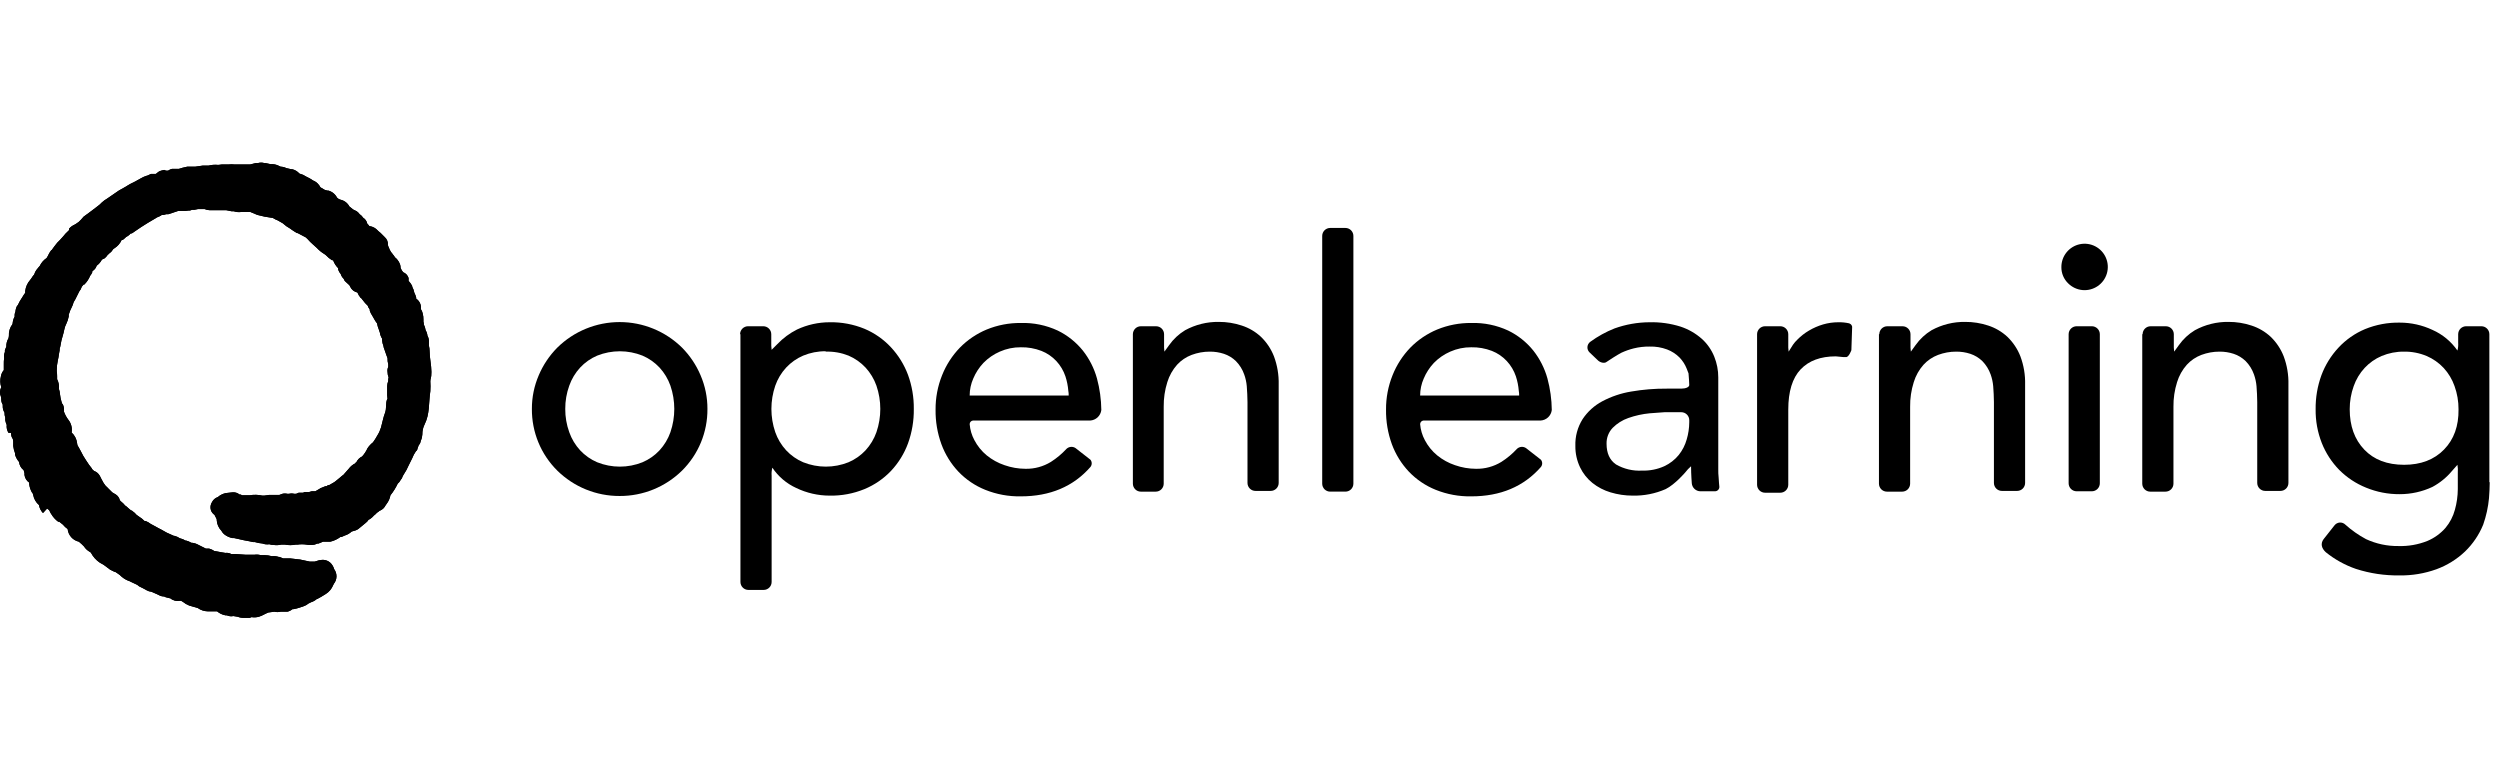
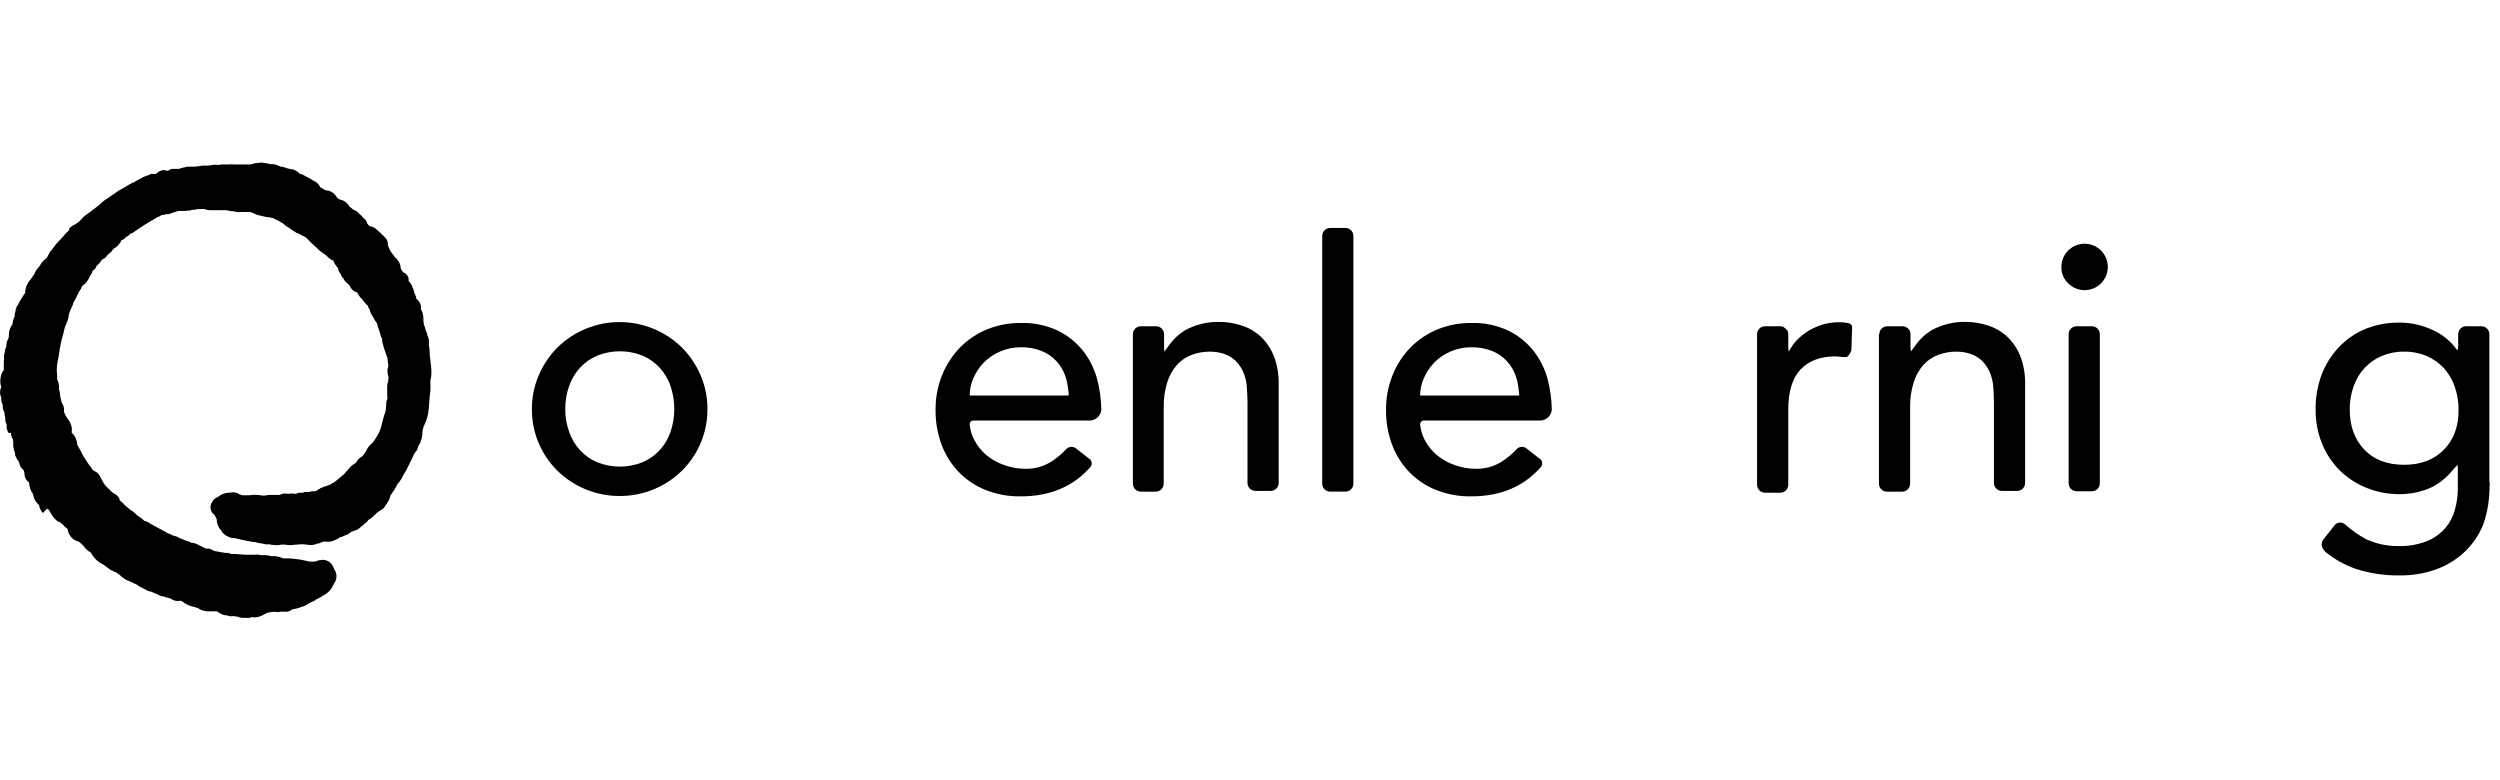
<svg xmlns="http://www.w3.org/2000/svg" width="205" height="64" viewBox="0 0 205 64" fill="none">
  <path d="M0.699 35.496C0.574 35.302 0.521 35.071 0.55 34.842C0.493 34.719 0.453 34.589 0.431 34.455C0.423 34.386 0.423 34.316 0.431 34.247C0.384 34.113 0.364 33.972 0.371 33.831C0.268 33.672 0.216 33.485 0.223 33.295C0.223 33.266 0.223 33.206 0.223 33.176C0.143 33.053 0.101 32.908 0.104 32.76C0.104 32.68 0.094 32.6 0.074 32.522C0.021 32.399 -0.004 32.266 0.001 32.132C0.006 31.998 0.041 31.867 0.104 31.749C0.006 31.461 -0.004 31.151 0.074 30.857C0.104 30.669 0.187 30.494 0.312 30.351C0.312 30.341 0.312 30.331 0.312 30.321C0.312 30.173 0.312 29.994 0.312 29.845C0.306 29.686 0.316 29.527 0.342 29.369C0.312 29.199 0.333 29.023 0.401 28.864V28.715L0.52 28.418C0.509 28.177 0.571 27.939 0.699 27.734C0.703 27.674 0.713 27.614 0.728 27.555C0.705 27.203 0.811 26.854 1.026 26.574C1.031 26.504 1.041 26.434 1.055 26.366C1.08 26.219 1.131 26.078 1.204 25.949C1.186 25.817 1.207 25.683 1.264 25.563C1.276 25.385 1.327 25.213 1.412 25.057H1.442C1.551 24.818 1.68 24.589 1.829 24.373L1.977 24.135L2.067 24.016V23.867C2.106 23.524 2.252 23.202 2.483 22.945L2.572 22.826C2.641 22.71 2.721 22.601 2.81 22.499C2.862 22.323 2.954 22.16 3.078 22.023L3.197 21.875L3.256 21.815C3.381 21.55 3.577 21.323 3.821 21.161L3.911 21.012C3.989 20.832 4.089 20.663 4.208 20.507H4.238L4.476 20.18C4.605 19.994 4.754 19.825 4.922 19.674L5.189 19.377C5.304 19.226 5.434 19.086 5.576 18.96L5.665 18.871V18.752C5.788 18.611 5.94 18.499 6.111 18.425L6.26 18.336L6.468 18.187L6.647 18.008L6.855 17.77L7.301 17.443L7.539 17.265L8.045 16.878L8.193 16.759L8.342 16.611C8.478 16.485 8.628 16.375 8.788 16.284L9.264 15.956L9.74 15.629L10.216 15.361L10.662 15.094L11.019 14.915L11.138 14.856L11.286 14.767L11.673 14.559L11.792 14.499L12.03 14.41H12.06L12.387 14.261H12.773L12.863 14.202C12.96 14.1 13.083 14.028 13.22 13.993L13.457 13.934L13.606 13.993H13.785C13.883 13.923 13.994 13.872 14.112 13.845H14.677L14.974 13.755L15.361 13.666H16.015L16.64 13.577H17.116C17.349 13.518 17.59 13.498 17.829 13.518H17.948C18.115 13.485 18.285 13.475 18.454 13.488H18.722C18.899 13.466 19.079 13.466 19.257 13.488H20.506L20.982 13.369H21.16C21.326 13.322 21.501 13.322 21.666 13.369H21.755L22.172 13.458C22.419 13.442 22.665 13.493 22.885 13.607L23.004 13.666C23.17 13.671 23.332 13.712 23.48 13.785L23.867 13.874H23.956C24.186 13.93 24.394 14.055 24.551 14.231L24.878 14.35L25.086 14.469C25.306 14.568 25.515 14.687 25.711 14.826H25.741C25.973 14.941 26.16 15.13 26.276 15.361L26.633 15.57L26.841 15.629H26.93C27.084 15.672 27.228 15.747 27.351 15.85C27.474 15.952 27.574 16.08 27.644 16.224H27.674L27.763 16.313L27.912 16.373C28.069 16.407 28.218 16.475 28.346 16.572C28.475 16.67 28.58 16.795 28.655 16.938L28.953 17.176L29.25 17.324C29.342 17.39 29.422 17.47 29.488 17.562C29.606 17.64 29.707 17.741 29.785 17.86C29.87 17.912 29.943 17.981 29.999 18.063C30.055 18.145 30.094 18.238 30.113 18.336L30.172 18.395L30.291 18.544H30.321C30.574 18.583 30.805 18.709 30.975 18.901L31.035 18.96L31.213 19.109L31.302 19.198L31.54 19.436C31.634 19.516 31.706 19.617 31.753 19.731C31.8 19.845 31.818 19.968 31.808 20.09C31.826 20.173 31.856 20.253 31.897 20.328L31.956 20.477L32.075 20.685L32.135 20.745L32.194 20.834L32.313 20.983L32.403 21.131H32.432L32.492 21.191C32.641 21.341 32.753 21.525 32.819 21.726C32.838 21.804 32.848 21.884 32.849 21.964C32.896 22.095 32.966 22.216 33.057 22.321C33.163 22.361 33.258 22.425 33.335 22.507C33.412 22.59 33.47 22.689 33.503 22.797V23.035C33.622 23.158 33.722 23.298 33.8 23.451V23.511C33.888 23.668 33.948 23.839 33.979 24.016C34.046 24.137 34.096 24.268 34.127 24.403V24.492C34.266 24.585 34.376 24.715 34.444 24.868C34.513 25.02 34.537 25.189 34.514 25.355C34.587 25.462 34.638 25.584 34.663 25.711C34.707 25.876 34.727 26.047 34.722 26.217C34.71 26.317 34.72 26.419 34.752 26.514V26.604C34.828 26.753 34.878 26.914 34.901 27.079C34.985 27.214 35.036 27.367 35.05 27.526C35.124 27.652 35.165 27.795 35.169 27.942C35.169 28.002 35.169 28.061 35.169 28.15C35.163 28.209 35.163 28.269 35.169 28.329C35.208 28.484 35.228 28.644 35.228 28.805C35.228 29.369 35.377 29.935 35.377 30.5C35.377 31.065 35.288 31.005 35.288 31.273C35.306 31.54 35.306 31.809 35.288 32.076C35.139 33.057 35.258 33.92 34.812 34.812C34.688 35.062 34.627 35.337 34.633 35.615C34.625 35.79 34.585 35.961 34.514 36.121C34.491 36.189 34.471 36.259 34.455 36.329C34.423 36.393 34.383 36.453 34.336 36.507C34.299 36.584 34.269 36.664 34.246 36.745C34.239 36.808 34.218 36.869 34.187 36.924L34.098 37.013C33.975 37.188 33.876 37.378 33.8 37.578L33.503 38.173C33.398 38.423 33.268 38.662 33.116 38.887L33.027 39.035C32.996 39.158 32.935 39.27 32.849 39.363C32.792 39.478 32.711 39.579 32.611 39.66C32.452 40 32.252 40.319 32.016 40.612C31.97 40.859 31.868 41.093 31.718 41.296L31.629 41.415C31.54 41.613 31.381 41.771 31.183 41.861H31.153L31.005 41.98L30.916 42.039L30.707 42.247H30.678C30.566 42.395 30.424 42.516 30.261 42.604H30.232C30.17 42.708 30.09 42.799 29.994 42.872L29.488 43.288C29.363 43.407 29.209 43.489 29.042 43.526L28.834 43.586C28.674 43.739 28.481 43.851 28.268 43.913L28.001 44.032H27.912C27.664 44.218 27.381 44.35 27.079 44.419H26.484L26.127 44.567H26.038L25.8 44.657C25.574 44.703 25.342 44.703 25.116 44.657C24.879 44.622 24.639 44.622 24.402 44.657H24.253C23.959 44.716 23.656 44.716 23.361 44.657H23.064C22.859 44.706 22.648 44.716 22.439 44.686C22.317 44.691 22.196 44.671 22.082 44.627C21.892 44.657 21.697 44.636 21.517 44.567C21.305 44.551 21.096 44.512 20.893 44.448H20.744L20.476 44.389L20 44.3L19.733 44.24L19.198 44.121H19.049C18.798 44.069 18.563 43.957 18.365 43.794C18.281 43.717 18.21 43.627 18.157 43.526C17.923 43.286 17.785 42.969 17.77 42.634C17.77 42.604 17.77 42.604 17.77 42.575L17.591 42.218C17.452 42.126 17.347 41.99 17.294 41.831C17.26 41.722 17.25 41.607 17.265 41.494C17.281 41.381 17.321 41.273 17.383 41.177C17.481 40.981 17.652 40.831 17.859 40.76C18.047 40.599 18.271 40.486 18.514 40.433L19.049 40.374C19.155 40.361 19.262 40.37 19.365 40.401C19.467 40.431 19.562 40.483 19.644 40.552H19.733L19.852 40.612H20.476C20.822 40.553 21.176 40.563 21.517 40.641H21.666L22.082 40.582H22.915L23.153 40.493C23.29 40.458 23.433 40.458 23.57 40.493H23.688C23.835 40.455 23.988 40.455 24.134 40.493H24.283L24.491 40.404H24.848L24.997 40.344H25.354L25.562 40.285H25.86L26.216 40.076L26.306 40.017L26.692 39.868H26.782L26.901 39.779H26.99L27.406 39.541L27.525 39.452L27.852 39.184L28.06 39.006L28.15 38.946L28.387 38.678L28.596 38.441C28.736 38.252 28.92 38.099 29.131 37.995L29.191 37.905H29.22C29.318 37.696 29.486 37.527 29.696 37.429C29.88 37.226 30.03 36.995 30.142 36.745C30.265 36.564 30.416 36.404 30.588 36.27C30.72 36.089 30.839 35.901 30.945 35.704C31.074 35.501 31.174 35.281 31.243 35.05C31.362 34.634 31.421 34.247 31.57 33.861C31.718 33.474 31.6 33.087 31.748 32.73H31.778C31.749 32.513 31.739 32.294 31.748 32.076V31.66C31.753 31.517 31.783 31.375 31.837 31.243C31.828 31.143 31.838 31.042 31.867 30.946C31.807 30.805 31.776 30.653 31.778 30.5C31.756 30.358 31.776 30.213 31.837 30.083V29.875C31.79 29.711 31.77 29.54 31.778 29.369L31.689 29.132L31.451 28.448V28.388C31.382 28.228 31.342 28.057 31.332 27.883V27.764C31.238 27.62 31.177 27.457 31.153 27.288C31.13 27.196 31.1 27.107 31.064 27.02C30.997 26.857 30.948 26.688 30.916 26.514C30.813 26.385 30.723 26.245 30.648 26.098L30.529 25.89C30.44 25.762 30.37 25.622 30.321 25.474V25.384L30.172 25.146V25.087C30.006 24.935 29.856 24.765 29.726 24.581L29.607 24.433H29.577C29.464 24.3 29.373 24.149 29.309 23.986C29.18 23.958 29.06 23.9 28.957 23.818C28.854 23.735 28.771 23.63 28.715 23.511L28.655 23.392L28.268 23.035L28.179 22.856C28.066 22.752 27.983 22.618 27.941 22.47C27.848 22.367 27.776 22.245 27.733 22.113V21.994C27.546 21.811 27.403 21.587 27.317 21.339H27.228C27.041 21.224 26.871 21.084 26.722 20.923L26.603 20.834C26.371 20.697 26.161 20.526 25.979 20.328L25.681 20.061C25.511 19.914 25.352 19.755 25.205 19.585C25.126 19.491 25.023 19.419 24.908 19.377L24.402 19.109H24.343L24.105 18.96L23.926 18.841L23.807 18.752C23.581 18.63 23.372 18.48 23.183 18.306L22.766 18.068L22.618 18.008L22.35 17.86H22.291C21.889 17.811 21.491 17.731 21.101 17.622L20.536 17.384H19.763C19.562 17.409 19.359 17.389 19.168 17.324H18.989L18.543 17.235H17.175C17.042 17.231 16.91 17.201 16.788 17.146H16.223L15.926 17.205H15.748L15.569 17.265H15.45C15.284 17.3 15.114 17.31 14.944 17.295H14.617L14.261 17.414L13.814 17.562H13.636L13.428 17.622H13.279C13.151 17.711 13.011 17.781 12.863 17.83L12.773 17.89L12.119 18.276L11.881 18.425L11.554 18.633L10.81 19.139H10.721C10.614 19.263 10.482 19.364 10.335 19.436L10.245 19.525L10.067 19.674H9.978C9.852 19.956 9.645 20.195 9.383 20.358L9.294 20.418L9.115 20.655L8.967 20.774L8.877 20.864H8.848C8.767 21.006 8.655 21.128 8.52 21.221H8.461L8.342 21.31C8.242 21.499 8.1 21.662 7.926 21.786C7.899 21.88 7.853 21.968 7.792 22.044C7.73 22.121 7.655 22.184 7.569 22.232V22.321C7.525 22.429 7.465 22.529 7.39 22.618C7.28 22.885 7.118 23.128 6.914 23.332H6.855L6.706 23.511C6.665 23.653 6.594 23.785 6.498 23.897L6.171 24.552L6.082 24.7L6.022 24.819C5.996 24.933 5.956 25.042 5.903 25.146C5.793 25.355 5.703 25.574 5.636 25.801V25.949C5.593 26.166 5.523 26.375 5.427 26.574C5.358 26.705 5.308 26.845 5.279 26.99C5.24 27.191 5.19 27.39 5.13 27.585C5.064 27.789 5.015 27.998 4.981 28.21C4.964 28.341 4.934 28.47 4.892 28.596V28.715C4.867 28.823 4.847 28.932 4.833 29.042C4.813 29.212 4.783 29.381 4.743 29.548C4.684 29.811 4.654 30.081 4.654 30.351V30.44C4.675 30.578 4.685 30.717 4.684 30.857V31.095C4.811 31.342 4.862 31.621 4.833 31.898C4.883 32.041 4.913 32.192 4.922 32.344C4.944 32.545 4.984 32.744 5.041 32.938L5.1 33.117H5.13C5.214 33.272 5.255 33.446 5.249 33.623V33.771C5.335 34.006 5.456 34.226 5.606 34.425C5.722 34.57 5.805 34.738 5.851 34.917C5.898 35.097 5.905 35.284 5.873 35.467C6.12 35.691 6.279 35.997 6.32 36.329C6.323 36.411 6.343 36.493 6.379 36.567L6.439 36.656L6.617 36.983C6.745 37.252 6.894 37.511 7.063 37.757L7.182 37.935L7.301 38.113L7.509 38.381C7.553 38.48 7.626 38.562 7.717 38.619C7.923 38.693 8.093 38.841 8.193 39.035L8.312 39.273L8.491 39.6L8.639 39.809L8.877 40.047L8.996 40.166L9.145 40.314L9.204 40.374L9.502 40.552C9.668 40.663 9.786 40.833 9.829 41.028L9.918 41.117C10.052 41.22 10.172 41.34 10.275 41.474H10.305L10.573 41.712L10.751 41.861H10.81L10.87 41.92C10.993 42.002 11.104 42.102 11.197 42.218L11.405 42.366C11.569 42.465 11.719 42.585 11.851 42.723H11.941C12.09 42.782 12.231 42.862 12.357 42.961L12.744 43.169L13.011 43.318L13.19 43.407L13.666 43.675L14.261 43.943H14.32C14.48 43.984 14.631 44.055 14.766 44.151H14.796C14.944 44.186 15.085 44.247 15.212 44.329H15.272C15.418 44.368 15.559 44.428 15.688 44.508H15.748C15.937 44.529 16.119 44.59 16.283 44.686L16.461 44.775L16.878 44.984H17.145C17.305 45.028 17.455 45.098 17.591 45.192H17.651L18.127 45.281L18.484 45.34C18.648 45.319 18.815 45.35 18.96 45.43H19.317L20.149 45.489H20.863C21.032 45.464 21.204 45.474 21.369 45.519H21.666C21.877 45.522 22.087 45.551 22.291 45.608C22.481 45.586 22.674 45.607 22.856 45.668H22.915L23.213 45.787H23.778L24.551 45.876H24.581L24.997 45.965L25.413 46.054H25.8L26.187 45.935H26.246C26.437 45.888 26.638 45.903 26.82 45.977C27.002 46.052 27.155 46.184 27.257 46.352C27.322 46.453 27.372 46.563 27.406 46.679C27.532 46.853 27.597 47.064 27.592 47.279C27.587 47.494 27.511 47.701 27.376 47.868L27.317 47.987C27.198 48.282 26.99 48.531 26.722 48.701L26.335 48.939L26.008 49.118H25.979C25.84 49.239 25.678 49.331 25.503 49.385L25.265 49.504C25.179 49.584 25.078 49.645 24.967 49.683L24.819 49.742L24.343 49.891L24.075 49.95H23.986C23.864 50.05 23.722 50.121 23.57 50.159H23.004C22.839 50.201 22.665 50.201 22.499 50.159L22.053 50.218H22.023L21.815 50.307L21.696 50.367L21.458 50.486L21.22 50.575C21.026 50.627 20.823 50.638 20.625 50.605L20.476 50.664H20.06C19.867 50.676 19.674 50.646 19.495 50.575L19.138 50.516C18.958 50.556 18.77 50.535 18.603 50.456H18.484C18.231 50.409 17.995 50.296 17.8 50.129H17.026C16.738 50.123 16.458 50.029 16.223 49.861L15.51 49.653C15.326 49.581 15.156 49.481 15.004 49.356L14.855 49.266H14.766C14.625 49.294 14.48 49.29 14.341 49.254C14.202 49.218 14.072 49.151 13.963 49.058H13.933L13.576 48.969L13.457 48.91C13.323 48.913 13.19 48.882 13.071 48.82L12.892 48.731L12.416 48.523C12.28 48.513 12.148 48.473 12.03 48.404L11.762 48.255L11.405 48.077L11.257 47.958L10.751 47.72L10.573 47.631H10.543C10.274 47.525 10.03 47.363 9.829 47.155L9.621 47.006L9.442 46.887H9.383L9.026 46.709L8.788 46.53L8.55 46.352L8.461 46.292L8.193 46.144C7.879 45.934 7.623 45.647 7.45 45.311L7.361 45.251C7.168 45.143 7.005 44.99 6.885 44.805L6.766 44.686L6.706 44.627L6.468 44.419C6.225 44.364 6.005 44.234 5.839 44.047C5.674 43.86 5.571 43.626 5.546 43.378C5.4 43.279 5.269 43.159 5.16 43.021L4.862 42.783H4.773C4.544 42.616 4.351 42.403 4.208 42.158L4.149 42.069L4.03 41.831L3.881 41.712H3.851L3.524 42.069C3.351 41.889 3.236 41.661 3.197 41.415C2.947 41.2 2.779 40.906 2.721 40.582L2.661 40.404H2.632C2.504 40.184 2.423 39.941 2.394 39.69V39.571C2.289 39.5 2.2 39.408 2.133 39.3C2.067 39.192 2.024 39.072 2.007 38.946V38.797L1.948 38.589C1.945 38.585 1.944 38.58 1.944 38.574C1.944 38.569 1.945 38.564 1.948 38.559C1.84 38.478 1.749 38.376 1.683 38.258C1.616 38.14 1.575 38.01 1.561 37.876C1.411 37.703 1.299 37.5 1.234 37.281V37.162C1.158 36.971 1.108 36.771 1.085 36.567V36.21C1.081 36.14 1.071 36.07 1.055 36.002C0.948 35.856 0.896 35.677 0.907 35.496" fill="#000" />
-   <path d="M0.699 35.496C0.574 35.302 0.521 35.071 0.55 34.842C0.493 34.719 0.453 34.589 0.431 34.455C0.423 34.386 0.423 34.316 0.431 34.247C0.384 34.113 0.364 33.972 0.371 33.831C0.268 33.672 0.216 33.485 0.223 33.295C0.223 33.266 0.223 33.206 0.223 33.176C0.143 33.053 0.101 32.908 0.104 32.76C0.104 32.68 0.094 32.6 0.074 32.522C0.021 32.399 -0.004 32.266 0.001 32.132C0.006 31.998 0.041 31.867 0.104 31.749C0.006 31.461 -0.004 31.151 0.074 30.857C0.104 30.669 0.187 30.494 0.312 30.351C0.312 30.341 0.312 30.331 0.312 30.321C0.312 30.173 0.312 29.994 0.312 29.845C0.306 29.686 0.316 29.527 0.342 29.369C0.312 29.199 0.333 29.023 0.401 28.864V28.715L0.52 28.418C0.509 28.177 0.571 27.939 0.699 27.734C0.703 27.674 0.713 27.614 0.728 27.555C0.705 27.203 0.811 26.854 1.026 26.574C1.031 26.504 1.041 26.434 1.055 26.366C1.08 26.219 1.131 26.078 1.204 25.949C1.186 25.817 1.207 25.683 1.264 25.563C1.276 25.385 1.327 25.213 1.412 25.057H1.442C1.551 24.818 1.68 24.589 1.829 24.373L1.977 24.135L2.067 24.016V23.867C2.106 23.524 2.252 23.202 2.483 22.945L2.572 22.826C2.641 22.71 2.721 22.601 2.81 22.499C2.862 22.323 2.954 22.16 3.078 22.023L3.197 21.875L3.256 21.815C3.381 21.55 3.577 21.323 3.821 21.161L3.911 21.012C3.989 20.832 4.089 20.663 4.208 20.507H4.238L4.476 20.18C4.605 19.994 4.754 19.825 4.922 19.674L5.189 19.377C5.304 19.226 5.434 19.086 5.576 18.96L5.665 18.871V18.752C5.788 18.611 5.94 18.499 6.111 18.425L6.26 18.336L6.468 18.187L6.647 18.008L6.855 17.77L7.301 17.443L7.539 17.265L8.045 16.878L8.193 16.759L8.342 16.611C8.478 16.485 8.628 16.375 8.788 16.284L9.264 15.956L9.74 15.629L10.216 15.361L10.662 15.094L11.019 14.915L11.138 14.856L11.286 14.767L11.673 14.559L11.792 14.499L12.03 14.41H12.06L12.387 14.261H12.773L12.863 14.202C12.96 14.1 13.083 14.028 13.22 13.993L13.457 13.934L13.606 13.993H13.785C13.883 13.923 13.994 13.872 14.112 13.845H14.677L14.974 13.755L15.361 13.666H16.015L16.64 13.577H17.116C17.349 13.518 17.59 13.498 17.829 13.518H17.948C18.115 13.485 18.285 13.475 18.454 13.488H18.722C18.899 13.466 19.079 13.466 19.257 13.488H20.506L20.982 13.369H21.16C21.326 13.322 21.501 13.322 21.666 13.369H21.755L22.172 13.458C22.419 13.442 22.665 13.493 22.885 13.607L23.004 13.666C23.17 13.671 23.332 13.712 23.48 13.785L23.867 13.874H23.956C24.186 13.93 24.394 14.055 24.551 14.231L24.878 14.35L25.086 14.469C25.306 14.568 25.515 14.687 25.711 14.826H25.741C25.973 14.941 26.16 15.13 26.276 15.361L26.633 15.57L26.841 15.629H26.93C27.084 15.672 27.228 15.747 27.351 15.85C27.474 15.952 27.574 16.08 27.644 16.224H27.674L27.763 16.313L27.912 16.373C28.069 16.407 28.218 16.475 28.346 16.572C28.475 16.67 28.58 16.795 28.655 16.938L28.953 17.176L29.25 17.324C29.342 17.39 29.422 17.47 29.488 17.562C29.606 17.64 29.707 17.741 29.785 17.86C29.87 17.912 29.943 17.981 29.999 18.063C30.055 18.145 30.094 18.238 30.113 18.336L30.172 18.395L30.291 18.544H30.321C30.574 18.583 30.805 18.709 30.975 18.901L31.035 18.96L31.213 19.109L31.302 19.198L31.54 19.436C31.634 19.516 31.706 19.617 31.753 19.731C31.8 19.845 31.818 19.968 31.808 20.09C31.826 20.173 31.856 20.253 31.897 20.328L31.956 20.477L32.075 20.685L32.135 20.745L32.194 20.834L32.313 20.983L32.403 21.131H32.432L32.492 21.191C32.641 21.341 32.753 21.525 32.819 21.726C32.838 21.804 32.848 21.884 32.849 21.964C32.896 22.095 32.966 22.216 33.057 22.321C33.163 22.361 33.258 22.425 33.335 22.507C33.412 22.59 33.47 22.689 33.503 22.797V23.035C33.622 23.158 33.722 23.298 33.8 23.451V23.511C33.888 23.668 33.948 23.839 33.979 24.016C34.046 24.137 34.096 24.268 34.127 24.403V24.492C34.266 24.585 34.376 24.715 34.444 24.868C34.513 25.02 34.537 25.189 34.514 25.355C34.587 25.462 34.638 25.584 34.663 25.711C34.707 25.876 34.727 26.047 34.722 26.217C34.71 26.317 34.72 26.419 34.752 26.514V26.604C34.828 26.753 34.878 26.914 34.901 27.079C34.985 27.214 35.036 27.367 35.05 27.526C35.124 27.652 35.165 27.795 35.169 27.942C35.169 28.002 35.169 28.061 35.169 28.15C35.163 28.209 35.163 28.269 35.169 28.329C35.208 28.484 35.228 28.644 35.228 28.805C35.228 29.369 35.377 29.935 35.377 30.5C35.377 31.065 35.288 31.005 35.288 31.273C35.306 31.54 35.306 31.809 35.288 32.076C35.139 33.057 35.258 33.92 34.812 34.812C34.688 35.062 34.627 35.337 34.633 35.615C34.625 35.79 34.585 35.961 34.514 36.121C34.491 36.189 34.471 36.259 34.455 36.329C34.423 36.393 34.383 36.453 34.336 36.507C34.299 36.584 34.269 36.664 34.246 36.745C34.239 36.808 34.218 36.869 34.187 36.924L34.098 37.013C33.975 37.188 33.876 37.378 33.8 37.578L33.503 38.173C33.398 38.423 33.268 38.662 33.116 38.887L33.027 39.035C32.996 39.158 32.935 39.27 32.849 39.363C32.792 39.478 32.711 39.579 32.611 39.66C32.452 40 32.252 40.319 32.016 40.612C31.97 40.859 31.868 41.093 31.718 41.296L31.629 41.415C31.54 41.613 31.381 41.771 31.183 41.861H31.153L31.005 41.98L30.916 42.039L30.707 42.247H30.678C30.566 42.395 30.424 42.516 30.261 42.604H30.232C30.17 42.708 30.09 42.799 29.994 42.872L29.488 43.288C29.363 43.407 29.209 43.489 29.042 43.526L28.834 43.586C28.674 43.739 28.481 43.851 28.268 43.913L28.001 44.032H27.912C27.664 44.218 27.381 44.35 27.079 44.419H26.484L26.127 44.567H26.038L25.8 44.657C25.574 44.703 25.342 44.703 25.116 44.657C24.879 44.622 24.639 44.622 24.402 44.657H24.253C23.959 44.716 23.656 44.716 23.361 44.657H23.064C22.859 44.706 22.648 44.716 22.439 44.686C22.317 44.691 22.196 44.671 22.082 44.627C21.892 44.657 21.697 44.636 21.517 44.567C21.305 44.551 21.096 44.512 20.893 44.448H20.744L20.476 44.389L20 44.3L19.733 44.24L19.198 44.121H19.049C18.798 44.069 18.563 43.957 18.365 43.794C18.281 43.717 18.21 43.627 18.157 43.526C17.923 43.286 17.785 42.969 17.77 42.634C17.77 42.604 17.77 42.604 17.77 42.575L17.591 42.218C17.452 42.126 17.347 41.99 17.294 41.831C17.26 41.722 17.25 41.607 17.265 41.494C17.281 41.381 17.321 41.273 17.383 41.177C17.481 40.981 17.652 40.831 17.859 40.76C18.047 40.599 18.271 40.486 18.514 40.433L19.049 40.374C19.155 40.361 19.262 40.37 19.365 40.401C19.467 40.431 19.562 40.483 19.644 40.552H19.733L19.852 40.612H20.476C20.822 40.553 21.176 40.563 21.517 40.641H21.666L22.082 40.582H22.915L23.153 40.493C23.29 40.458 23.433 40.458 23.57 40.493H23.688C23.835 40.455 23.988 40.455 24.134 40.493H24.283L24.491 40.404H24.848L24.997 40.344H25.354L25.562 40.285H25.86L26.216 40.076L26.306 40.017L26.692 39.868H26.782L26.901 39.779H26.99L27.406 39.541L27.525 39.452L27.852 39.184L28.06 39.006L28.15 38.946L28.387 38.678L28.596 38.441C28.736 38.252 28.92 38.099 29.131 37.995L29.191 37.905H29.22C29.318 37.696 29.486 37.527 29.696 37.429C29.88 37.226 30.03 36.995 30.142 36.745C30.265 36.564 30.416 36.404 30.588 36.27C30.72 36.089 30.839 35.901 30.945 35.704C31.074 35.501 31.174 35.281 31.243 35.05C31.362 34.634 31.421 34.247 31.57 33.861C31.718 33.474 31.6 33.087 31.748 32.73H31.778C31.749 32.513 31.739 32.294 31.748 32.076V31.66C31.753 31.517 31.783 31.375 31.837 31.243C31.828 31.143 31.838 31.042 31.867 30.946C31.807 30.805 31.776 30.653 31.778 30.5C31.756 30.358 31.776 30.213 31.837 30.083V29.875C31.79 29.711 31.77 29.54 31.778 29.369L31.689 29.132L31.451 28.448V28.388C31.382 28.228 31.342 28.057 31.332 27.883V27.764C31.238 27.62 31.177 27.457 31.153 27.288C31.13 27.196 31.1 27.107 31.064 27.02C30.997 26.857 30.948 26.688 30.916 26.514C30.813 26.385 30.723 26.245 30.648 26.098L30.529 25.89C30.44 25.762 30.37 25.622 30.321 25.474V25.384L30.172 25.146V25.087C30.006 24.935 29.856 24.765 29.726 24.581L29.607 24.433H29.577C29.464 24.3 29.373 24.149 29.309 23.986C29.18 23.958 29.06 23.9 28.957 23.818C28.854 23.735 28.771 23.63 28.715 23.511L28.655 23.392L28.268 23.035L28.179 22.856C28.066 22.752 27.983 22.618 27.941 22.47C27.848 22.367 27.776 22.245 27.733 22.113V21.994C27.546 21.811 27.403 21.587 27.317 21.339H27.228C27.041 21.224 26.871 21.084 26.722 20.923L26.603 20.834C26.371 20.697 26.161 20.526 25.979 20.328L25.681 20.061C25.511 19.914 25.352 19.755 25.205 19.585C25.126 19.491 25.023 19.419 24.908 19.377L24.402 19.109H24.343L24.105 18.96L23.926 18.841L23.807 18.752C23.581 18.63 23.372 18.48 23.183 18.306L22.766 18.068L22.618 18.008L22.35 17.86H22.291C21.889 17.811 21.491 17.731 21.101 17.622L20.536 17.384H19.763C19.562 17.409 19.359 17.389 19.168 17.324H18.989L18.543 17.235H17.175C17.042 17.231 16.91 17.201 16.788 17.146H16.223L15.926 17.205H15.748L15.569 17.265H15.45C15.284 17.3 15.114 17.31 14.944 17.295H14.617L14.261 17.414L13.814 17.562H13.636L13.428 17.622H13.279C13.151 17.711 13.011 17.781 12.863 17.83L12.773 17.89L12.119 18.276L11.881 18.425L11.554 18.633L10.81 19.139H10.721C10.614 19.263 10.482 19.364 10.335 19.436L10.245 19.525L10.067 19.674H9.978C9.852 19.956 9.645 20.195 9.383 20.358L9.294 20.418L9.115 20.655L8.967 20.774L8.877 20.864H8.848C8.767 21.006 8.655 21.128 8.52 21.221H8.461L8.342 21.31C8.242 21.499 8.1 21.662 7.926 21.786C7.899 21.88 7.853 21.968 7.792 22.044C7.73 22.121 7.655 22.184 7.569 22.232V22.321C7.525 22.429 7.465 22.529 7.39 22.618C7.28 22.885 7.118 23.128 6.914 23.332H6.855L6.706 23.511C6.665 23.653 6.594 23.785 6.498 23.897L6.171 24.552L6.082 24.7L6.022 24.819C5.996 24.933 5.956 25.042 5.903 25.146C5.793 25.355 5.703 25.574 5.636 25.801V25.949C5.593 26.166 5.523 26.375 5.427 26.574C5.358 26.705 5.308 26.845 5.279 26.99C5.24 27.191 5.19 27.39 5.13 27.585C5.064 27.789 5.015 27.998 4.981 28.21C4.964 28.341 4.934 28.47 4.892 28.596V28.715C4.867 28.823 4.847 28.932 4.833 29.042C4.813 29.212 4.783 29.381 4.743 29.548C4.684 29.811 4.654 30.081 4.654 30.351V30.44C4.675 30.578 4.685 30.717 4.684 30.857V31.095C4.811 31.342 4.862 31.621 4.833 31.898C4.883 32.041 4.913 32.192 4.922 32.344C4.944 32.545 4.984 32.744 5.041 32.938L5.1 33.117H5.13C5.214 33.272 5.255 33.446 5.249 33.623V33.771C5.335 34.006 5.456 34.226 5.606 34.425C5.722 34.57 5.805 34.738 5.851 34.917C5.898 35.097 5.905 35.284 5.873 35.467C6.12 35.691 6.279 35.997 6.32 36.329C6.323 36.411 6.343 36.493 6.379 36.567L6.439 36.656L6.617 36.983C6.745 37.252 6.894 37.511 7.063 37.757L7.182 37.935L7.301 38.113L7.509 38.381C7.553 38.48 7.626 38.562 7.717 38.619C7.923 38.693 8.093 38.841 8.193 39.035L8.312 39.273L8.491 39.6L8.639 39.809L8.877 40.047L8.996 40.166L9.145 40.314L9.204 40.374L9.502 40.552C9.668 40.663 9.786 40.833 9.829 41.028L9.918 41.117C10.052 41.22 10.172 41.34 10.275 41.474H10.305L10.573 41.712L10.751 41.861H10.81L10.87 41.92C10.993 42.002 11.104 42.102 11.197 42.218L11.405 42.366C11.569 42.465 11.719 42.585 11.851 42.723H11.941C12.09 42.782 12.231 42.862 12.357 42.961L12.744 43.169L13.011 43.318L13.19 43.407L13.666 43.675L14.261 43.943H14.32C14.48 43.984 14.631 44.055 14.766 44.151H14.796C14.944 44.186 15.085 44.247 15.212 44.329H15.272C15.418 44.368 15.559 44.428 15.688 44.508H15.748C15.937 44.529 16.119 44.59 16.283 44.686L16.461 44.775L16.878 44.984H17.145C17.305 45.028 17.455 45.098 17.591 45.192H17.651L18.127 45.281L18.484 45.34C18.648 45.319 18.815 45.35 18.96 45.43H19.317L20.149 45.489H20.863C21.032 45.464 21.204 45.474 21.369 45.519H21.666C21.877 45.522 22.087 45.551 22.291 45.608C22.481 45.586 22.674 45.607 22.856 45.668H22.915L23.213 45.787H23.778L24.551 45.876H24.581L24.997 45.965L25.413 46.054H25.8L26.187 45.935H26.246C26.437 45.888 26.638 45.903 26.82 45.977C27.002 46.052 27.155 46.184 27.257 46.352C27.322 46.453 27.372 46.563 27.406 46.679C27.532 46.853 27.597 47.064 27.592 47.279C27.587 47.494 27.511 47.701 27.376 47.868L27.317 47.987C27.198 48.282 26.99 48.531 26.722 48.701L26.335 48.939L26.008 49.118H25.979C25.84 49.239 25.678 49.331 25.503 49.385L25.265 49.504C25.179 49.584 25.078 49.645 24.967 49.683L24.819 49.742L24.343 49.891L24.075 49.95H23.986C23.864 50.05 23.722 50.121 23.57 50.159H23.004C22.839 50.201 22.665 50.201 22.499 50.159L22.053 50.218H22.023L21.815 50.307L21.696 50.367L21.458 50.486L21.22 50.575C21.026 50.627 20.823 50.638 20.625 50.605L20.476 50.664H20.06C19.867 50.676 19.674 50.646 19.495 50.575L19.138 50.516C18.958 50.556 18.77 50.535 18.603 50.456H18.484C18.231 50.409 17.995 50.296 17.8 50.129H17.026C16.738 50.123 16.458 50.029 16.223 49.861L15.51 49.653C15.326 49.581 15.156 49.481 15.004 49.356L14.855 49.266H14.766C14.625 49.294 14.48 49.29 14.341 49.254C14.202 49.218 14.072 49.151 13.963 49.058H13.933L13.576 48.969L13.457 48.91C13.323 48.913 13.19 48.882 13.071 48.82L12.892 48.731L12.416 48.523C12.28 48.513 12.148 48.473 12.03 48.404L11.762 48.255L11.405 48.077L11.257 47.958L10.751 47.72L10.573 47.631H10.543C10.274 47.525 10.03 47.363 9.829 47.155L9.621 47.006L9.442 46.887H9.383L9.026 46.709L8.788 46.53L8.55 46.352L8.461 46.292L8.193 46.144C7.879 45.934 7.623 45.647 7.45 45.311L7.361 45.251C7.168 45.143 7.005 44.99 6.885 44.805L6.766 44.686L6.706 44.627L6.468 44.419C6.225 44.364 6.005 44.234 5.839 44.047C5.674 43.86 5.571 43.626 5.546 43.378C5.4 43.279 5.269 43.159 5.16 43.021L4.862 42.783H4.773C4.544 42.616 4.351 42.403 4.208 42.158L4.149 42.069L4.03 41.831L3.881 41.712H3.851L3.524 42.069C3.351 41.889 3.236 41.661 3.197 41.415C2.947 41.2 2.779 40.906 2.721 40.582L2.661 40.404H2.632C2.504 40.184 2.423 39.941 2.394 39.69V39.571C2.289 39.5 2.2 39.408 2.133 39.3C2.067 39.192 2.024 39.072 2.007 38.946V38.797L1.948 38.589C1.945 38.585 1.944 38.58 1.944 38.574C1.944 38.569 1.945 38.564 1.948 38.559C1.84 38.478 1.749 38.376 1.683 38.258C1.616 38.14 1.575 38.01 1.561 37.876C1.411 37.703 1.299 37.5 1.234 37.281V37.162C1.158 36.971 1.108 36.771 1.085 36.567V36.21C1.081 36.14 1.071 36.07 1.055 36.002C0.948 35.856 0.896 35.677 0.907 35.496" fill="#000" />
  <path d="M43.615 33.533C43.611 32.582 43.803 31.641 44.18 30.767C44.538 29.925 45.052 29.158 45.697 28.507C47.06 27.163 48.898 26.41 50.812 26.41C52.727 26.41 54.564 27.163 55.928 28.507C56.572 29.158 57.087 29.925 57.444 30.767C57.821 31.641 58.014 32.582 58.01 33.533C58.017 34.472 57.836 35.403 57.479 36.272C57.121 37.14 56.594 37.928 55.928 38.589C54.563 39.931 52.725 40.679 50.812 40.671C48.899 40.679 47.061 39.931 45.697 38.589C45.03 37.928 44.503 37.14 44.145 36.272C43.788 35.403 43.608 34.472 43.615 33.533ZM46.351 33.533C46.347 34.182 46.458 34.827 46.678 35.437C46.871 35.988 47.175 36.494 47.57 36.924C47.962 37.346 48.439 37.68 48.968 37.905C50.161 38.384 51.493 38.384 52.686 37.905C53.215 37.68 53.692 37.346 54.084 36.924C54.479 36.494 54.783 35.988 54.976 35.437C55.397 34.203 55.397 32.864 54.976 31.63C54.782 31.079 54.479 30.573 54.084 30.143C53.691 29.722 53.215 29.388 52.686 29.162C51.492 28.686 50.162 28.686 48.968 29.162C48.439 29.387 47.962 29.721 47.57 30.143C47.175 30.573 46.871 31.079 46.678 31.63C46.458 32.24 46.347 32.885 46.351 33.533Z" fill="#000" />
-   <path d="M60.686 27.407C60.686 27.321 60.703 27.235 60.736 27.156C60.769 27.077 60.817 27.005 60.878 26.944C60.939 26.883 61.011 26.835 61.09 26.802C61.169 26.769 61.255 26.752 61.34 26.752H62.59C62.676 26.752 62.761 26.769 62.84 26.802C62.919 26.835 62.992 26.883 63.052 26.944C63.113 27.005 63.161 27.077 63.194 27.156C63.227 27.235 63.244 27.321 63.244 27.407V28.031C63.236 28.25 63.245 28.468 63.274 28.685L63.75 28.209C64.213 27.724 64.756 27.322 65.356 27.02C66.193 26.628 67.107 26.425 68.032 26.425C69.01 26.407 69.982 26.589 70.887 26.96C71.71 27.307 72.45 27.824 73.058 28.477C73.668 29.132 74.143 29.9 74.456 30.738C74.782 31.633 74.943 32.58 74.932 33.533C74.945 34.496 74.784 35.453 74.456 36.359C74.147 37.198 73.671 37.967 73.058 38.619C72.446 39.26 71.706 39.766 70.887 40.106C69.982 40.477 69.01 40.66 68.032 40.641C67.085 40.641 66.15 40.428 65.296 40.017C64.499 39.655 63.82 39.078 63.333 38.351C63.276 38.564 63.256 38.786 63.274 39.006V47.72C63.274 47.893 63.205 48.06 63.082 48.182C62.959 48.305 62.793 48.374 62.619 48.374H61.37C61.197 48.374 61.03 48.305 60.908 48.182C60.785 48.06 60.716 47.893 60.716 47.72V27.407H60.686ZM67.705 28.804C67.073 28.796 66.445 28.918 65.861 29.161C65.332 29.387 64.855 29.721 64.463 30.143C64.068 30.572 63.764 31.078 63.571 31.63C63.15 32.864 63.15 34.203 63.571 35.437C63.764 35.988 64.068 36.494 64.463 36.924C64.855 37.345 65.332 37.68 65.861 37.905C67.054 38.383 68.386 38.383 69.579 37.905C70.108 37.68 70.585 37.345 70.977 36.924C71.372 36.494 71.676 35.988 71.869 35.437C72.29 34.203 72.29 32.864 71.869 31.63C71.675 31.079 71.372 30.573 70.977 30.143C70.584 29.722 70.108 29.387 69.579 29.161C68.984 28.924 68.346 28.813 67.705 28.834V28.804Z" fill="#000" />
  <path d="M92.896 27.407C92.896 27.321 92.913 27.236 92.946 27.157C92.978 27.077 93.027 27.005 93.088 26.944C93.148 26.883 93.22 26.835 93.3 26.802C93.379 26.77 93.464 26.753 93.55 26.753H94.799C94.885 26.753 94.97 26.77 95.05 26.802C95.129 26.835 95.201 26.883 95.262 26.944C95.323 27.005 95.371 27.077 95.404 27.157C95.437 27.236 95.454 27.321 95.454 27.407V28.18C95.444 28.399 95.454 28.618 95.483 28.834L95.87 28.299C96.218 27.807 96.663 27.392 97.178 27.08C98.026 26.617 98.979 26.381 99.945 26.396C100.581 26.393 101.214 26.493 101.818 26.693C102.405 26.882 102.943 27.196 103.394 27.615C103.864 28.067 104.229 28.614 104.465 29.221C104.741 29.962 104.872 30.75 104.852 31.541V39.601C104.852 39.774 104.783 39.941 104.66 40.063C104.537 40.186 104.371 40.255 104.197 40.255H102.948C102.775 40.255 102.608 40.186 102.486 40.063C102.363 39.941 102.294 39.774 102.294 39.601V32.968C102.294 32.612 102.264 32.017 102.235 31.66C102.206 31.335 102.136 31.015 102.026 30.708C101.883 30.295 101.649 29.919 101.342 29.608C101.064 29.338 100.728 29.135 100.361 29.013C99.986 28.891 99.595 28.831 99.201 28.834C98.693 28.833 98.189 28.924 97.714 29.102C97.26 29.273 96.852 29.548 96.524 29.905C96.157 30.318 95.883 30.805 95.721 31.333C95.515 31.987 95.415 32.669 95.424 33.355V39.66C95.424 39.834 95.355 40 95.232 40.123C95.109 40.246 94.943 40.315 94.769 40.315H93.55C93.377 40.315 93.21 40.246 93.088 40.123C92.965 40 92.896 39.834 92.896 39.66V27.407Z" fill="#000" />
  <path d="M108.421 19.347C108.421 19.173 108.49 19.007 108.612 18.884C108.735 18.761 108.901 18.692 109.075 18.692H110.324C110.498 18.692 110.664 18.761 110.787 18.884C110.909 19.007 110.978 19.173 110.978 19.347V39.66C110.978 39.833 110.909 40 110.787 40.123C110.664 40.245 110.498 40.314 110.324 40.314H109.075C108.901 40.314 108.735 40.245 108.612 40.123C108.49 40 108.421 39.833 108.421 39.66V19.347Z" fill="#000" />
-   <path d="M130.34 28.894C130.281 28.836 130.235 28.767 130.205 28.69C130.176 28.613 130.163 28.531 130.169 28.449C130.175 28.366 130.198 28.287 130.238 28.214C130.278 28.142 130.333 28.08 130.399 28.031C131.014 27.581 131.684 27.212 132.392 26.931C133.308 26.602 134.274 26.431 135.247 26.425C136.113 26.402 136.978 26.523 137.805 26.782C138.453 26.996 139.05 27.34 139.56 27.793C140.003 28.196 140.348 28.695 140.571 29.25C140.788 29.789 140.899 30.365 140.898 30.946V37.191C140.898 37.548 140.898 38.143 140.898 38.5C140.898 38.857 140.898 38.768 140.928 39.154C140.957 39.541 140.957 39.69 140.987 39.928C140.987 40.022 140.949 40.113 140.883 40.18C140.816 40.247 140.725 40.285 140.63 40.285H139.411C139.237 40.278 139.071 40.208 138.945 40.087C138.819 39.967 138.741 39.804 138.727 39.63C138.727 39.63 138.667 38.916 138.667 38.232C138.49 38.383 138.331 38.552 138.191 38.738C138.191 38.738 137.359 39.719 136.585 40.106C135.733 40.479 134.809 40.662 133.879 40.641C133.264 40.642 132.653 40.552 132.065 40.374C131.524 40.214 131.019 39.951 130.578 39.6C130.149 39.255 129.804 38.818 129.566 38.322C129.305 37.774 129.172 37.174 129.18 36.567C129.154 35.79 129.361 35.024 129.775 34.366C130.181 33.755 130.733 33.254 131.381 32.909C132.125 32.513 132.928 32.242 133.76 32.106C134.723 31.94 135.698 31.861 136.675 31.868H137.864C138.221 31.868 138.519 31.749 138.519 31.57C138.519 31.392 138.489 31.005 138.459 30.619L138.31 30.232C138.175 29.888 137.973 29.575 137.716 29.31C137.428 29.023 137.084 28.8 136.704 28.656C136.248 28.486 135.763 28.405 135.277 28.418C134.836 28.412 134.396 28.462 133.968 28.567C133.621 28.654 133.282 28.773 132.957 28.923C132.66 29.072 131.827 29.607 131.708 29.697C131.589 29.786 131.232 29.786 130.964 29.488L130.34 28.894ZM137.805 33.801H136.496L135.277 33.89C134.678 33.947 134.089 34.077 133.522 34.277C133.04 34.444 132.603 34.719 132.243 35.08C132.076 35.253 131.946 35.459 131.859 35.683C131.772 35.908 131.731 36.148 131.738 36.388C131.738 37.162 131.995 37.727 132.511 38.084C133.16 38.458 133.904 38.633 134.652 38.589C135.276 38.609 135.896 38.487 136.466 38.232C136.927 38.018 137.334 37.703 137.656 37.31C137.958 36.932 138.18 36.497 138.31 36.032C138.445 35.578 138.515 35.107 138.519 34.634V34.455C138.519 34.282 138.45 34.115 138.327 33.993C138.204 33.87 138.038 33.801 137.864 33.801H137.805Z" fill="#000" />
-   <path d="M144.08 27.406C144.08 27.32 144.097 27.235 144.13 27.156C144.163 27.077 144.211 27.005 144.272 26.944C144.332 26.883 144.405 26.835 144.484 26.802C144.563 26.769 144.648 26.752 144.734 26.752H145.984C146.069 26.752 146.155 26.769 146.234 26.802C146.313 26.835 146.385 26.883 146.446 26.944C146.507 27.005 146.555 27.077 146.588 27.156C146.621 27.235 146.638 27.32 146.638 27.406V28.18C146.628 28.398 146.638 28.617 146.668 28.834L147.024 28.269C147.129 28.118 147.248 27.979 147.381 27.852C147.664 27.564 147.984 27.314 148.333 27.109C148.697 26.893 149.087 26.723 149.493 26.603C149.899 26.485 150.319 26.425 150.742 26.425C151.042 26.419 151.341 26.449 151.634 26.514C151.719 26.542 151.79 26.599 151.834 26.677C151.878 26.753 151.891 26.844 151.872 26.931C151.872 27.169 151.813 28.715 151.813 28.715C151.813 28.715 151.605 29.31 151.367 29.28H151.158L150.534 29.221C149.285 29.221 148.323 29.578 147.649 30.291C146.975 31.005 146.638 32.105 146.638 33.593V39.749C146.638 39.922 146.569 40.089 146.446 40.212C146.323 40.334 146.157 40.403 145.984 40.403H144.734C144.561 40.403 144.394 40.334 144.272 40.212C144.149 40.089 144.08 39.922 144.08 39.749V27.406Z" fill="#000" />
+   <path d="M144.08 27.406C144.08 27.32 144.097 27.235 144.13 27.156C144.163 27.077 144.211 27.005 144.272 26.944C144.332 26.883 144.405 26.835 144.484 26.802C144.563 26.769 144.648 26.752 144.734 26.752H145.984C146.069 26.752 146.155 26.769 146.234 26.802C146.507 27.005 146.555 27.077 146.588 27.156C146.621 27.235 146.638 27.32 146.638 27.406V28.18C146.628 28.398 146.638 28.617 146.668 28.834L147.024 28.269C147.129 28.118 147.248 27.979 147.381 27.852C147.664 27.564 147.984 27.314 148.333 27.109C148.697 26.893 149.087 26.723 149.493 26.603C149.899 26.485 150.319 26.425 150.742 26.425C151.042 26.419 151.341 26.449 151.634 26.514C151.719 26.542 151.79 26.599 151.834 26.677C151.878 26.753 151.891 26.844 151.872 26.931C151.872 27.169 151.813 28.715 151.813 28.715C151.813 28.715 151.605 29.31 151.367 29.28H151.158L150.534 29.221C149.285 29.221 148.323 29.578 147.649 30.291C146.975 31.005 146.638 32.105 146.638 33.593V39.749C146.638 39.922 146.569 40.089 146.446 40.212C146.323 40.334 146.157 40.403 145.984 40.403H144.734C144.561 40.403 144.394 40.334 144.272 40.212C144.149 40.089 144.08 39.922 144.08 39.749V27.406Z" fill="#000" />
  <path d="M154.103 27.407C154.103 27.321 154.12 27.236 154.153 27.157C154.186 27.077 154.234 27.005 154.295 26.944C154.356 26.883 154.428 26.835 154.507 26.802C154.587 26.77 154.672 26.753 154.758 26.753H156.007C156.093 26.753 156.178 26.77 156.257 26.802C156.337 26.835 156.409 26.883 156.469 26.944C156.53 27.005 156.578 27.077 156.611 27.157C156.644 27.236 156.661 27.321 156.661 27.407V28.18C156.651 28.399 156.661 28.618 156.691 28.834L157.077 28.299C157.426 27.807 157.871 27.392 158.386 27.08C159.234 26.617 160.186 26.381 161.152 26.396C161.789 26.393 162.421 26.493 163.026 26.693C163.612 26.882 164.15 27.196 164.602 27.615C165.071 28.067 165.436 28.614 165.673 29.221C165.949 29.962 166.08 30.75 166.059 31.541V39.601C166.059 39.774 165.99 39.941 165.868 40.063C165.745 40.186 165.578 40.255 165.405 40.255H164.156C164.07 40.255 163.985 40.238 163.905 40.205C163.826 40.172 163.754 40.124 163.693 40.063C163.632 40.003 163.584 39.931 163.551 39.851C163.518 39.772 163.502 39.687 163.502 39.601V32.968C163.502 32.612 163.472 32.017 163.442 31.66C163.413 31.335 163.343 31.015 163.234 30.708C163.089 30.296 162.856 29.92 162.55 29.608C162.271 29.338 161.936 29.135 161.568 29.013C161.194 28.891 160.802 28.831 160.408 28.834C159.901 28.833 159.397 28.924 158.921 29.102C158.467 29.273 158.06 29.548 157.732 29.905C157.364 30.318 157.091 30.805 156.929 31.333C156.723 31.987 156.622 32.669 156.631 33.355V39.66C156.631 39.834 156.562 40 156.44 40.123C156.317 40.246 156.151 40.315 155.977 40.315H154.728C154.554 40.315 154.388 40.246 154.265 40.123C154.143 40 154.074 39.834 154.074 39.66V27.407H154.103Z" fill="#000" />
  <path d="M169.033 21.904C169.03 21.464 169.179 21.036 169.456 20.693C169.733 20.35 170.12 20.114 170.552 20.025C170.983 19.936 171.432 19.999 171.822 20.204C172.212 20.409 172.519 20.743 172.69 21.149C172.862 21.555 172.887 22.008 172.762 22.43C172.637 22.852 172.369 23.218 172.004 23.465C171.639 23.712 171.2 23.825 170.761 23.785C170.323 23.744 169.912 23.553 169.598 23.243C169.417 23.071 169.273 22.863 169.176 22.633C169.079 22.402 169.03 22.154 169.033 21.904ZM169.628 27.407C169.628 27.321 169.645 27.235 169.678 27.156C169.711 27.077 169.759 27.005 169.82 26.944C169.881 26.883 169.953 26.835 170.032 26.802C170.111 26.769 170.197 26.752 170.282 26.752H171.532C171.618 26.752 171.703 26.769 171.782 26.802C171.861 26.835 171.933 26.883 171.994 26.944C172.055 27.005 172.103 27.077 172.136 27.156C172.169 27.235 172.186 27.321 172.186 27.407V39.63C172.186 39.716 172.169 39.801 172.136 39.88C172.103 39.96 172.055 40.032 171.994 40.093C171.933 40.154 171.861 40.202 171.782 40.235C171.703 40.267 171.618 40.285 171.532 40.285H170.282C170.197 40.285 170.111 40.267 170.032 40.235C169.953 40.202 169.881 40.154 169.82 40.093C169.759 40.032 169.711 39.96 169.678 39.88C169.645 39.801 169.628 39.716 169.628 39.63V27.407Z" fill="#000" />
-   <path d="M175.695 27.407C175.695 27.321 175.712 27.236 175.745 27.157C175.778 27.077 175.826 27.005 175.887 26.944C175.948 26.883 176.02 26.835 176.099 26.802C176.178 26.77 176.264 26.753 176.349 26.753H177.599C177.685 26.753 177.77 26.77 177.849 26.802C177.928 26.835 178 26.883 178.061 26.944C178.122 27.005 178.17 27.077 178.203 27.157C178.236 27.236 178.253 27.321 178.253 27.407V28.18C178.244 28.399 178.254 28.618 178.283 28.834L178.669 28.299C179.017 27.807 179.463 27.392 179.978 27.08C180.825 26.617 181.778 26.381 182.744 26.396C183.38 26.393 184.013 26.493 184.617 26.693C185.204 26.882 185.742 27.196 186.194 27.615C186.663 28.067 187.028 28.614 187.264 29.221C187.54 29.962 187.672 30.75 187.651 31.541V39.601C187.651 39.774 187.582 39.941 187.459 40.063C187.337 40.186 187.17 40.255 186.997 40.255H185.748C185.574 40.255 185.408 40.186 185.285 40.063C185.162 39.941 185.093 39.774 185.093 39.601V32.968C185.093 32.612 185.064 32.017 185.034 31.66C185.005 31.335 184.935 31.015 184.826 30.708C184.682 30.295 184.449 29.919 184.142 29.608C183.864 29.338 183.528 29.134 183.16 29.013C182.786 28.891 182.394 28.831 182 28.834C181.492 28.833 180.989 28.924 180.513 29.102C180.059 29.273 179.652 29.548 179.324 29.905C178.956 30.318 178.682 30.805 178.521 31.333C178.315 31.987 178.214 32.669 178.223 33.355V39.66C178.223 39.834 178.154 40 178.032 40.123C177.909 40.246 177.742 40.315 177.569 40.315H176.32C176.146 40.315 175.98 40.246 175.857 40.123C175.734 40 175.665 39.834 175.665 39.66V27.407H175.695Z" fill="#000" />
  <path d="M204.157 39.541C204.157 39.898 204.127 40.493 204.098 40.85C204.029 41.59 203.869 42.319 203.622 43.021C203.284 43.849 202.778 44.599 202.135 45.221C201.46 45.863 200.66 46.359 199.785 46.679C198.813 47.029 197.785 47.2 196.752 47.184C195.541 47.201 194.335 47.021 193.183 46.649C192.287 46.34 191.451 45.877 190.714 45.281C190.357 44.954 190.268 44.567 190.536 44.21L191.428 43.08C191.48 43.013 191.545 42.958 191.619 42.917C191.694 42.878 191.776 42.854 191.861 42.848C191.945 42.843 192.03 42.855 192.109 42.885C192.188 42.915 192.26 42.961 192.32 43.021C192.836 43.484 193.405 43.883 194.016 44.21C194.845 44.594 195.749 44.787 196.662 44.775C197.476 44.802 198.286 44.66 199.042 44.359C199.612 44.12 200.121 43.754 200.529 43.288C200.892 42.855 201.156 42.347 201.302 41.801C201.456 41.249 201.536 40.679 201.54 40.106V38.768C201.558 38.549 201.548 38.329 201.51 38.113L201.064 38.619C200.617 39.154 200.072 39.598 199.458 39.928C198.62 40.32 197.706 40.523 196.781 40.522C195.833 40.53 194.893 40.348 194.016 39.987C193.191 39.655 192.442 39.159 191.815 38.53C191.198 37.898 190.712 37.15 190.387 36.329C190.041 35.449 189.869 34.509 189.882 33.563C189.87 32.61 190.031 31.663 190.357 30.767C190.67 29.929 191.145 29.161 191.755 28.507C192.363 27.853 193.103 27.336 193.926 26.99C194.831 26.619 195.803 26.437 196.781 26.455C197.706 26.454 198.62 26.657 199.458 27.05C200.285 27.415 200.995 28.002 201.51 28.745C201.567 28.532 201.587 28.311 201.57 28.091V27.407C201.57 27.321 201.587 27.236 201.62 27.156C201.652 27.077 201.701 27.005 201.761 26.944C201.822 26.883 201.894 26.835 201.974 26.802C202.053 26.769 202.138 26.752 202.224 26.752H203.473C203.559 26.752 203.644 26.769 203.724 26.802C203.803 26.835 203.875 26.883 203.936 26.944C203.997 27.005 204.045 27.077 204.078 27.156C204.111 27.236 204.127 27.321 204.127 27.407V39.541H204.157ZM197.138 28.834C196.506 28.826 195.878 28.948 195.294 29.191C194.765 29.417 194.289 29.751 193.897 30.172C193.501 30.602 193.197 31.108 193.004 31.66C192.785 32.27 192.674 32.914 192.677 33.563C192.677 34.931 193.074 36.032 193.867 36.864C194.66 37.697 195.75 38.113 197.138 38.113C198.506 38.113 199.597 37.697 200.41 36.864C201.223 36.032 201.619 34.931 201.599 33.563C201.602 32.914 201.492 32.27 201.272 31.66C201.079 31.108 200.776 30.602 200.38 30.172C199.988 29.752 199.511 29.417 198.982 29.191C198.389 28.944 197.751 28.822 197.109 28.834H197.138Z" fill="#000" />
  <path d="M89.387 34.485H79.78C79.707 34.492 79.638 34.527 79.589 34.582C79.539 34.637 79.512 34.708 79.513 34.782C79.55 35.24 79.681 35.686 79.899 36.091C80.149 36.571 80.493 36.996 80.91 37.34C81.344 37.693 81.838 37.965 82.368 38.143C82.922 38.339 83.505 38.439 84.093 38.441C84.826 38.455 85.549 38.259 86.175 37.875C86.645 37.575 87.075 37.215 87.453 36.805C87.552 36.712 87.68 36.655 87.815 36.644C87.95 36.633 88.085 36.669 88.197 36.745L89.416 37.697C89.484 37.781 89.521 37.886 89.521 37.994C89.521 38.102 89.484 38.207 89.416 38.292C88.009 39.898 86.105 40.701 83.706 40.701C82.709 40.719 81.717 40.537 80.791 40.166C79.96 39.832 79.21 39.325 78.591 38.678C77.977 38.027 77.501 37.258 77.193 36.418C76.865 35.513 76.704 34.556 76.717 33.593C76.709 32.625 76.891 31.665 77.252 30.767C77.586 29.926 78.081 29.159 78.71 28.507C79.336 27.869 80.084 27.363 80.91 27.02C81.797 26.656 82.748 26.474 83.706 26.485C84.752 26.453 85.791 26.667 86.74 27.109C87.535 27.497 88.236 28.056 88.792 28.745C89.327 29.423 89.722 30.202 89.952 31.035C90.179 31.879 90.299 32.748 90.309 33.622C90.281 33.852 90.173 34.064 90.005 34.222C89.836 34.379 89.617 34.473 89.387 34.485ZM87.602 32.046C87.57 31.642 87.49 31.242 87.364 30.857C87.207 30.392 86.954 29.967 86.621 29.607C86.281 29.243 85.865 28.958 85.401 28.775C84.861 28.566 84.285 28.465 83.706 28.477C83.112 28.471 82.524 28.593 81.981 28.834C81.48 29.052 81.025 29.365 80.643 29.756C80.291 30.129 80.009 30.562 79.81 31.035C79.615 31.475 79.514 31.951 79.513 32.433H87.632C87.636 32.303 87.626 32.174 87.602 32.046Z" fill="#000" />
  <path d="M126.325 34.485H116.718C116.645 34.492 116.577 34.527 116.527 34.582C116.478 34.637 116.45 34.708 116.451 34.782C116.488 35.24 116.62 35.686 116.837 36.091C117.087 36.571 117.431 36.996 117.849 37.34C118.282 37.693 118.776 37.965 119.306 38.143C119.86 38.339 120.443 38.439 121.031 38.441C121.765 38.455 122.487 38.259 123.113 37.875C123.584 37.575 124.013 37.215 124.392 36.805C124.49 36.712 124.618 36.655 124.753 36.644C124.888 36.633 125.023 36.669 125.135 36.745L126.355 37.697C126.422 37.781 126.459 37.886 126.459 37.994C126.459 38.102 126.422 38.207 126.355 38.292C124.947 39.898 123.043 40.701 120.644 40.701C119.647 40.719 118.656 40.537 117.73 40.166C116.899 39.832 116.148 39.325 115.529 38.678C114.915 38.027 114.44 37.258 114.131 36.418C113.803 35.513 113.642 34.556 113.655 33.593C113.647 32.625 113.829 31.665 114.19 30.767C114.525 29.926 115.02 29.159 115.648 28.507C116.274 27.869 117.023 27.363 117.849 27.02C118.735 26.656 119.686 26.474 120.644 26.485C121.69 26.453 122.729 26.667 123.678 27.109C124.474 27.497 125.174 28.056 125.73 28.745C126.265 29.423 126.66 30.202 126.89 31.035C127.117 31.879 127.237 32.748 127.247 33.622C127.219 33.852 127.111 34.064 126.943 34.222C126.774 34.379 126.555 34.473 126.325 34.485ZM124.54 32.046C124.508 31.642 124.428 31.242 124.302 30.857C124.145 30.392 123.892 29.967 123.559 29.607C123.219 29.243 122.803 28.958 122.339 28.775C121.799 28.566 121.223 28.465 120.644 28.477C120.05 28.471 119.462 28.593 118.919 28.834C118.418 29.052 117.963 29.365 117.581 29.756C117.229 30.129 116.947 30.562 116.748 31.035C116.553 31.475 116.452 31.951 116.451 32.433H124.57C124.574 32.303 124.564 32.174 124.54 32.046Z" fill="#000" />
</svg>